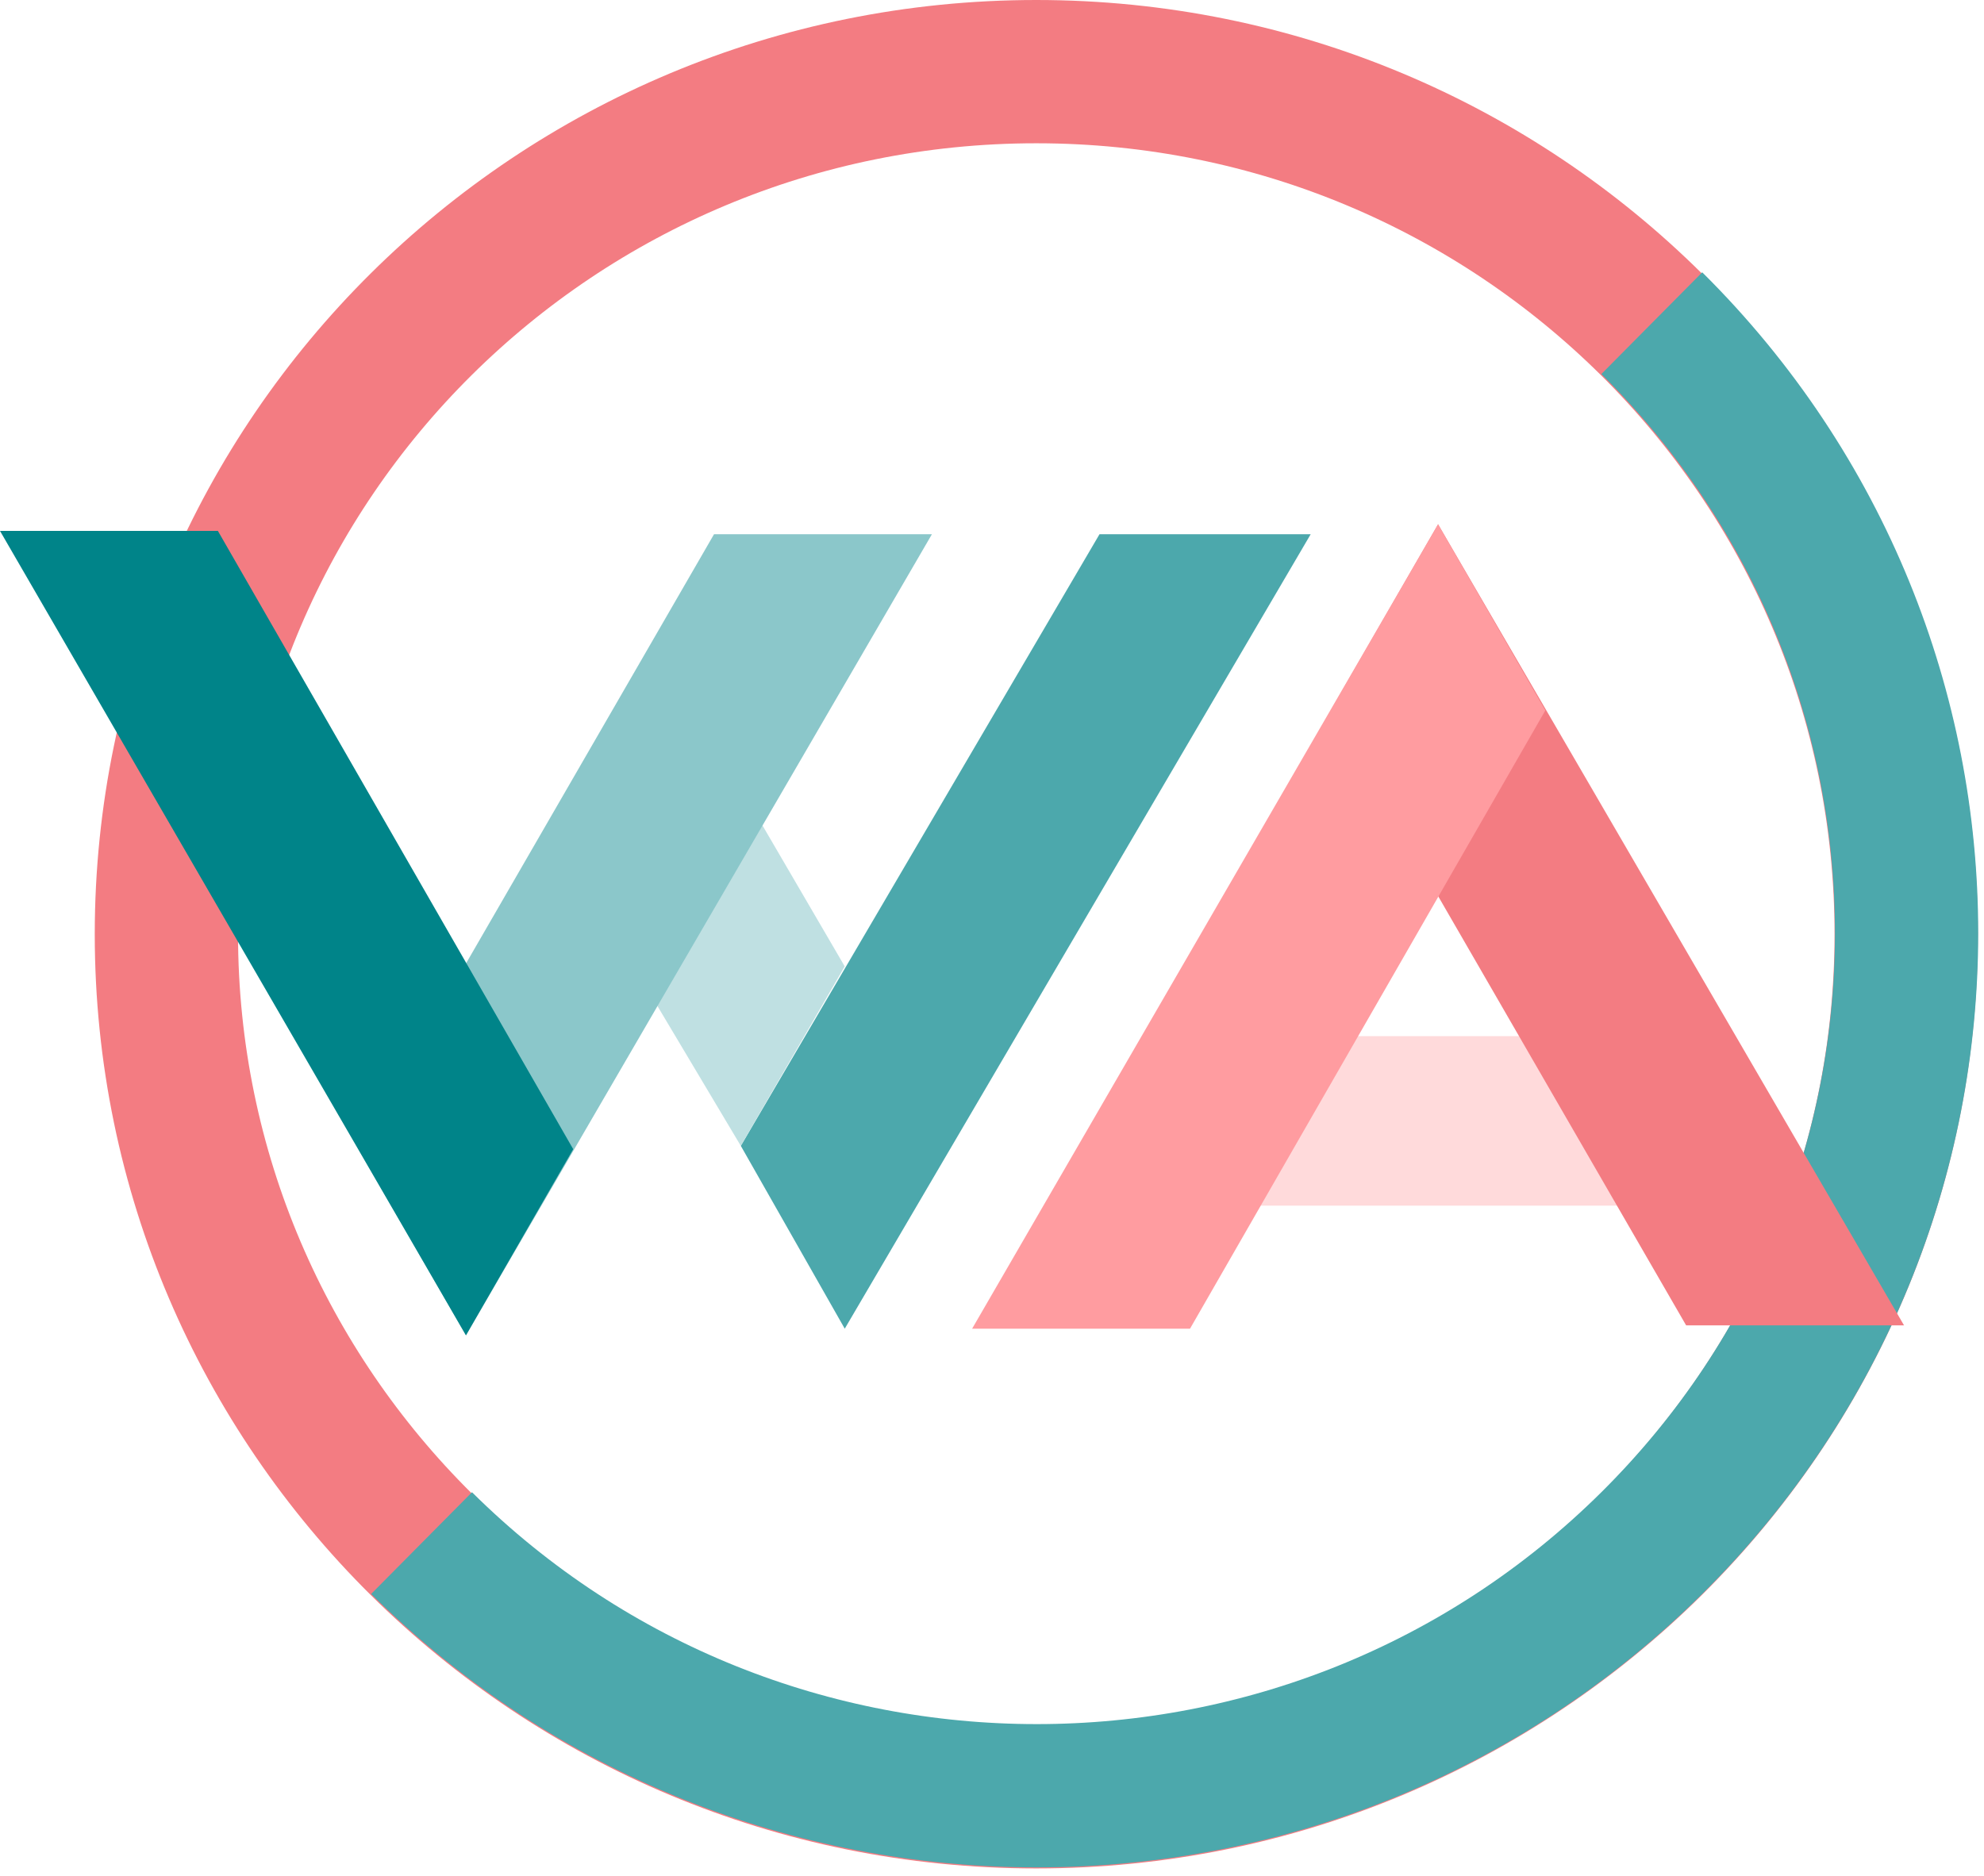
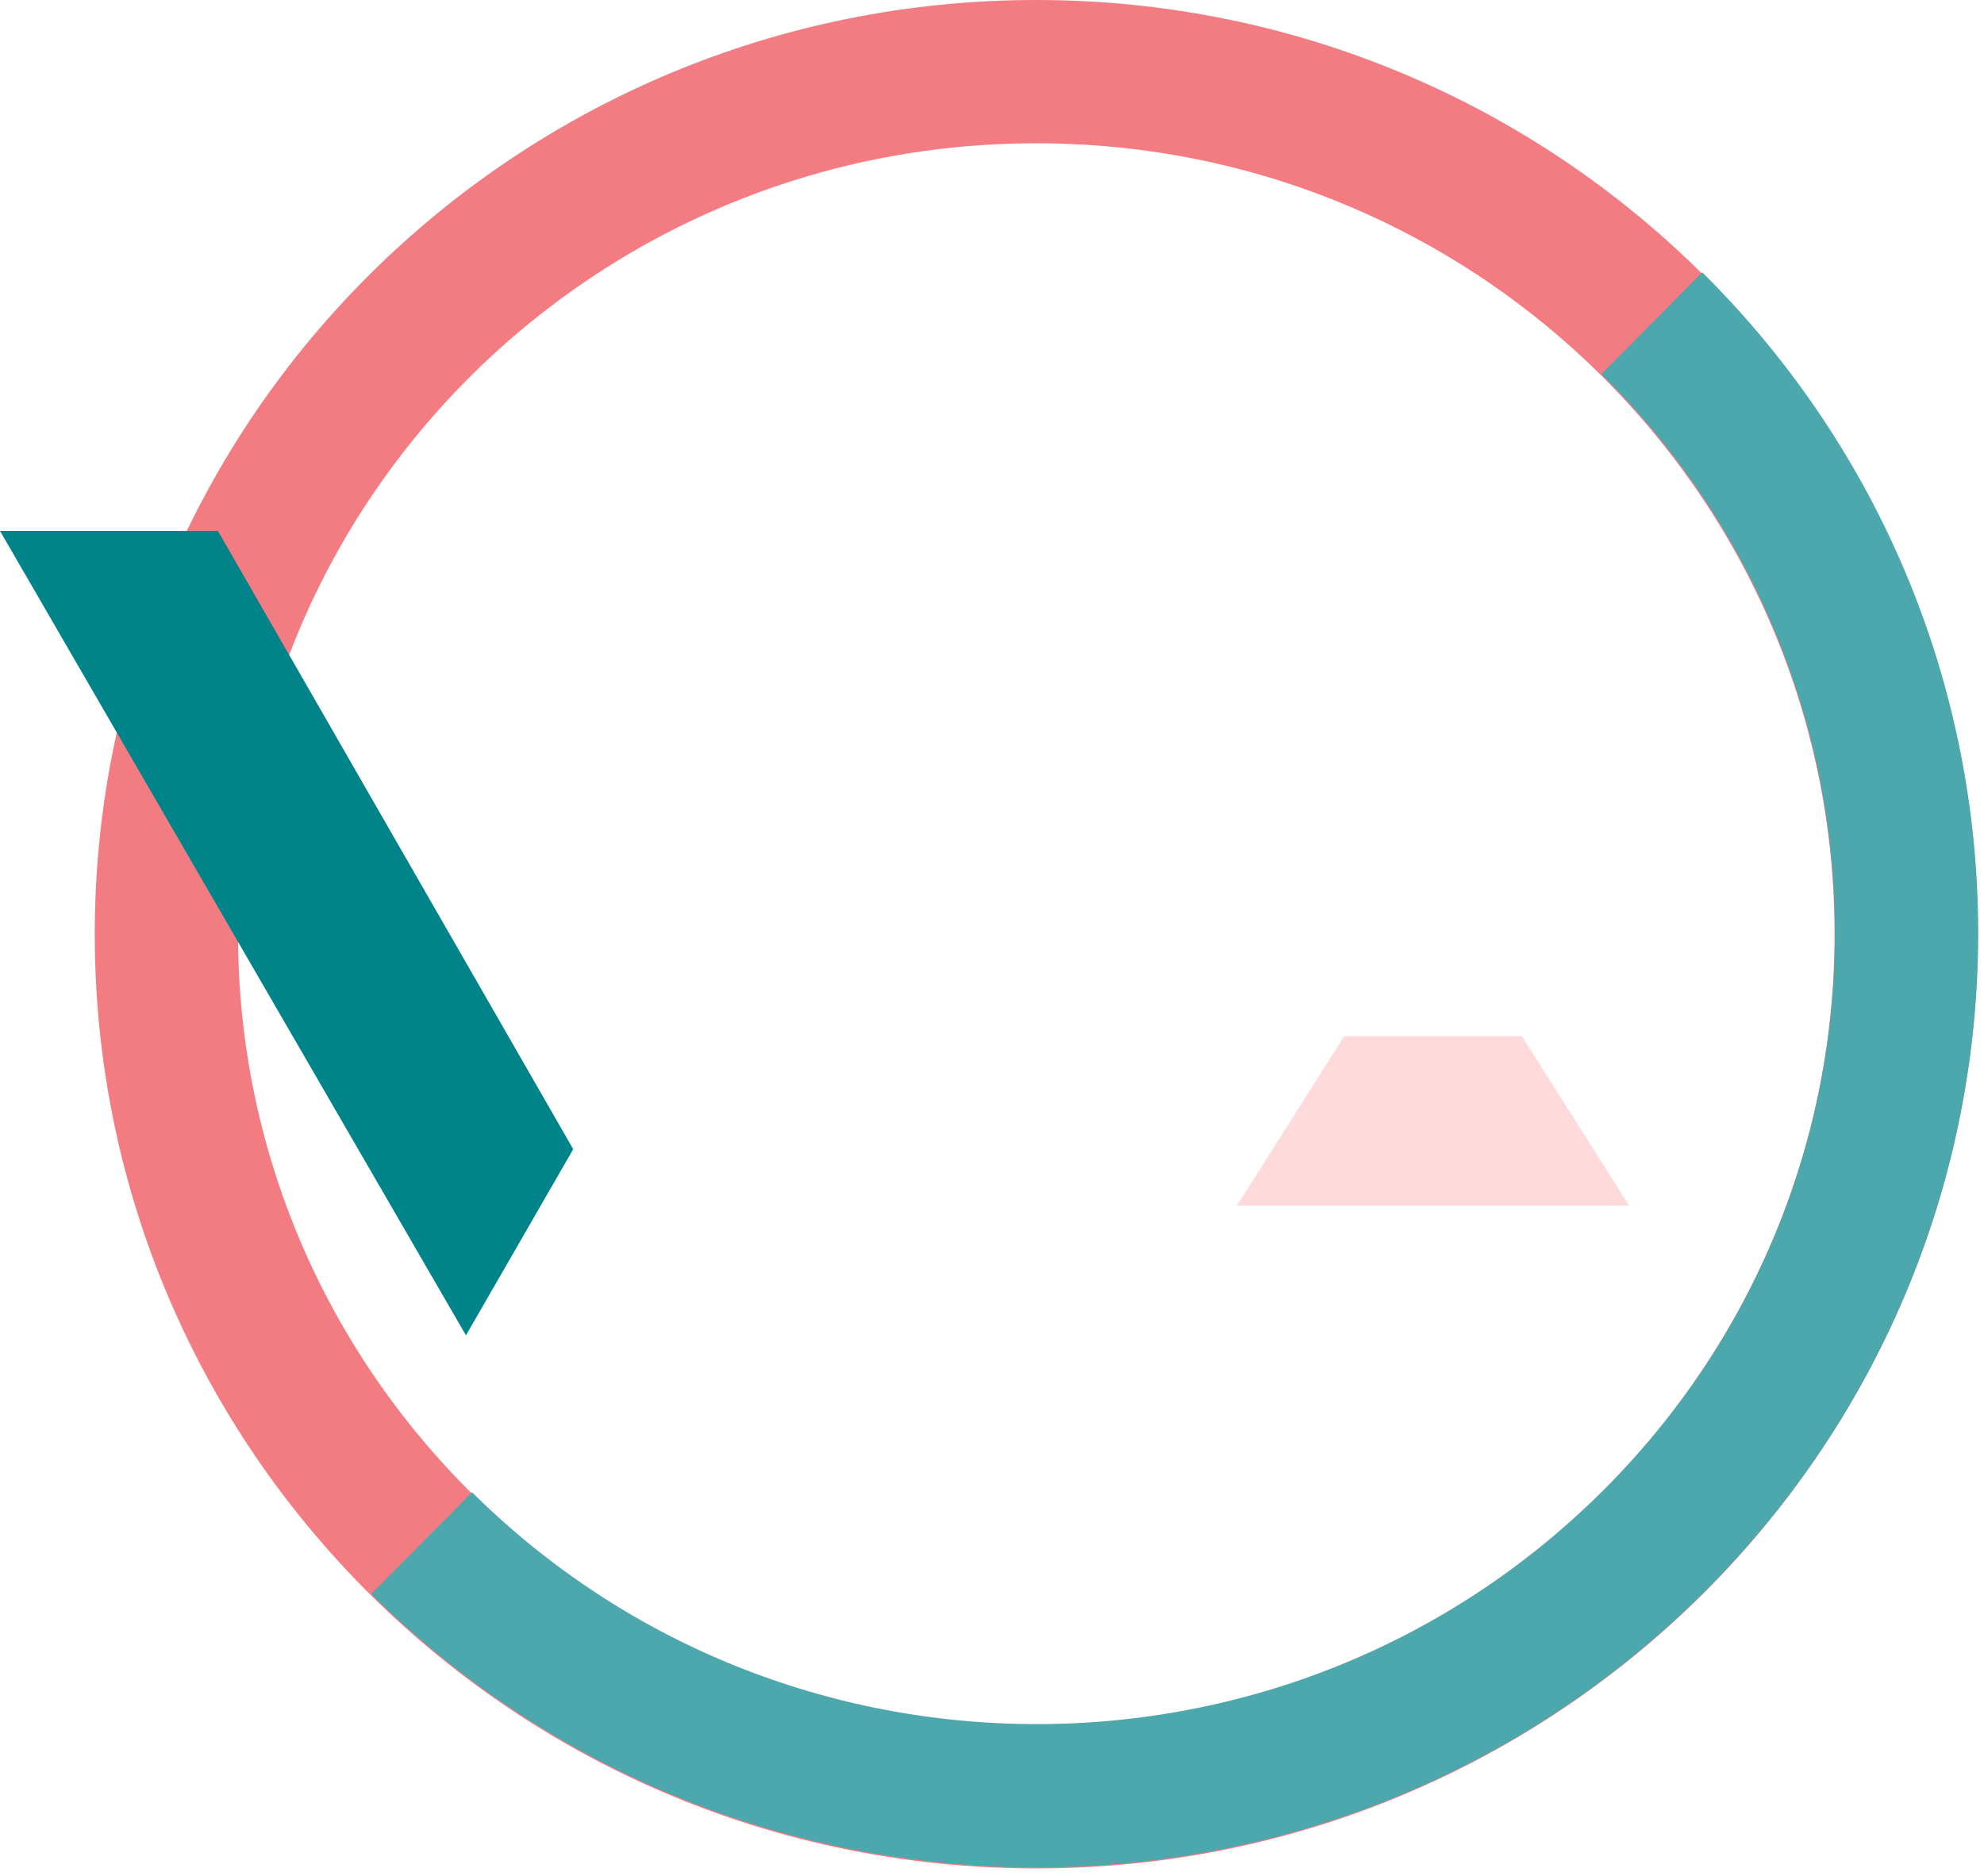
<svg xmlns="http://www.w3.org/2000/svg" width="92" height="87" viewBox="0 0 92 87" fill="none">
  <path d="M48.053 83.322C70.331 83.322 88.391 65.414 88.391 43.322C88.391 21.231 70.331 3.322 48.053 3.322C25.776 3.322 7.716 21.231 7.716 43.322C7.716 65.414 25.776 83.322 48.053 83.322Z" stroke="#F37C82" stroke-width="6.644" stroke-miterlimit="10" />
  <path d="M76.595 14.987C92.348 30.608 92.348 55.935 76.595 71.558C60.843 87.18 35.302 87.178 19.548 71.558" stroke="#4CA8AC" stroke-width="6.644" stroke-miterlimit="10" />
  <path d="M75.545 55.91H57.358L62.332 48.049H70.571L75.545 55.91Z" fill="#FFDADB" />
-   <path d="M50.985 24.774L34.353 53.137L39.172 61.615L60.778 24.774H50.985Z" fill="#4CA8AC" />
-   <path d="M30.433 46.563L34.352 53.137L39.17 44.813L35.325 38.224L30.433 46.563Z" fill="#BFE0E2" />
-   <path d="M33.11 24.774L16.633 53.291L21.607 61.923L43.214 24.774H33.11Z" fill="#8BC7CA" />
  <path d="M26.581 53.291L21.607 61.923L0 24.62H10.104" fill="#008489" />
-   <path d="M78.188 61.461L61.711 32.944L66.685 24.312L88.292 61.461H78.188Z" fill="#F37C82" />
-   <path d="M71.659 32.944L66.685 24.312L45.078 61.615H55.182" fill="#FF9CA0" />
</svg>